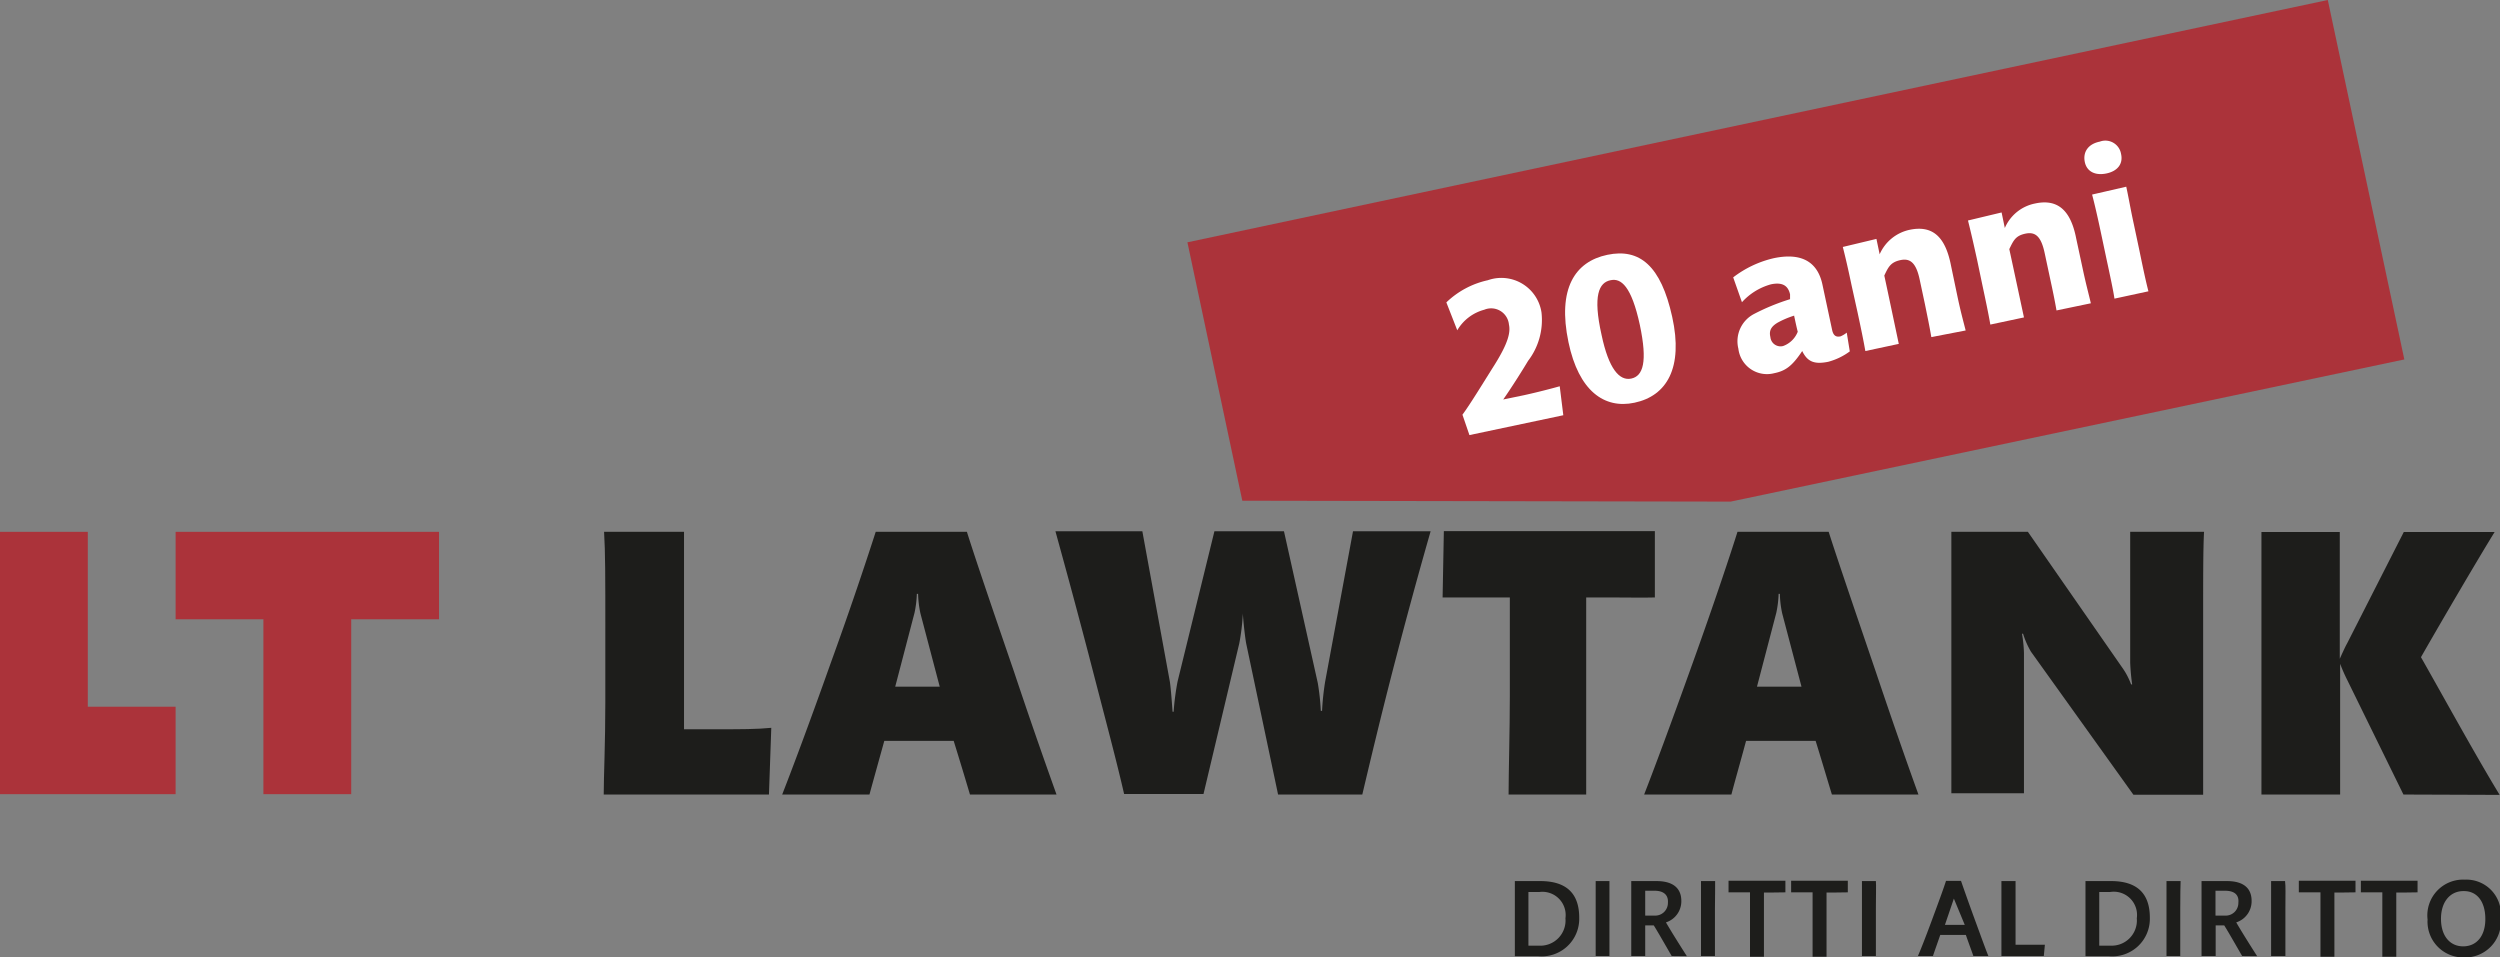
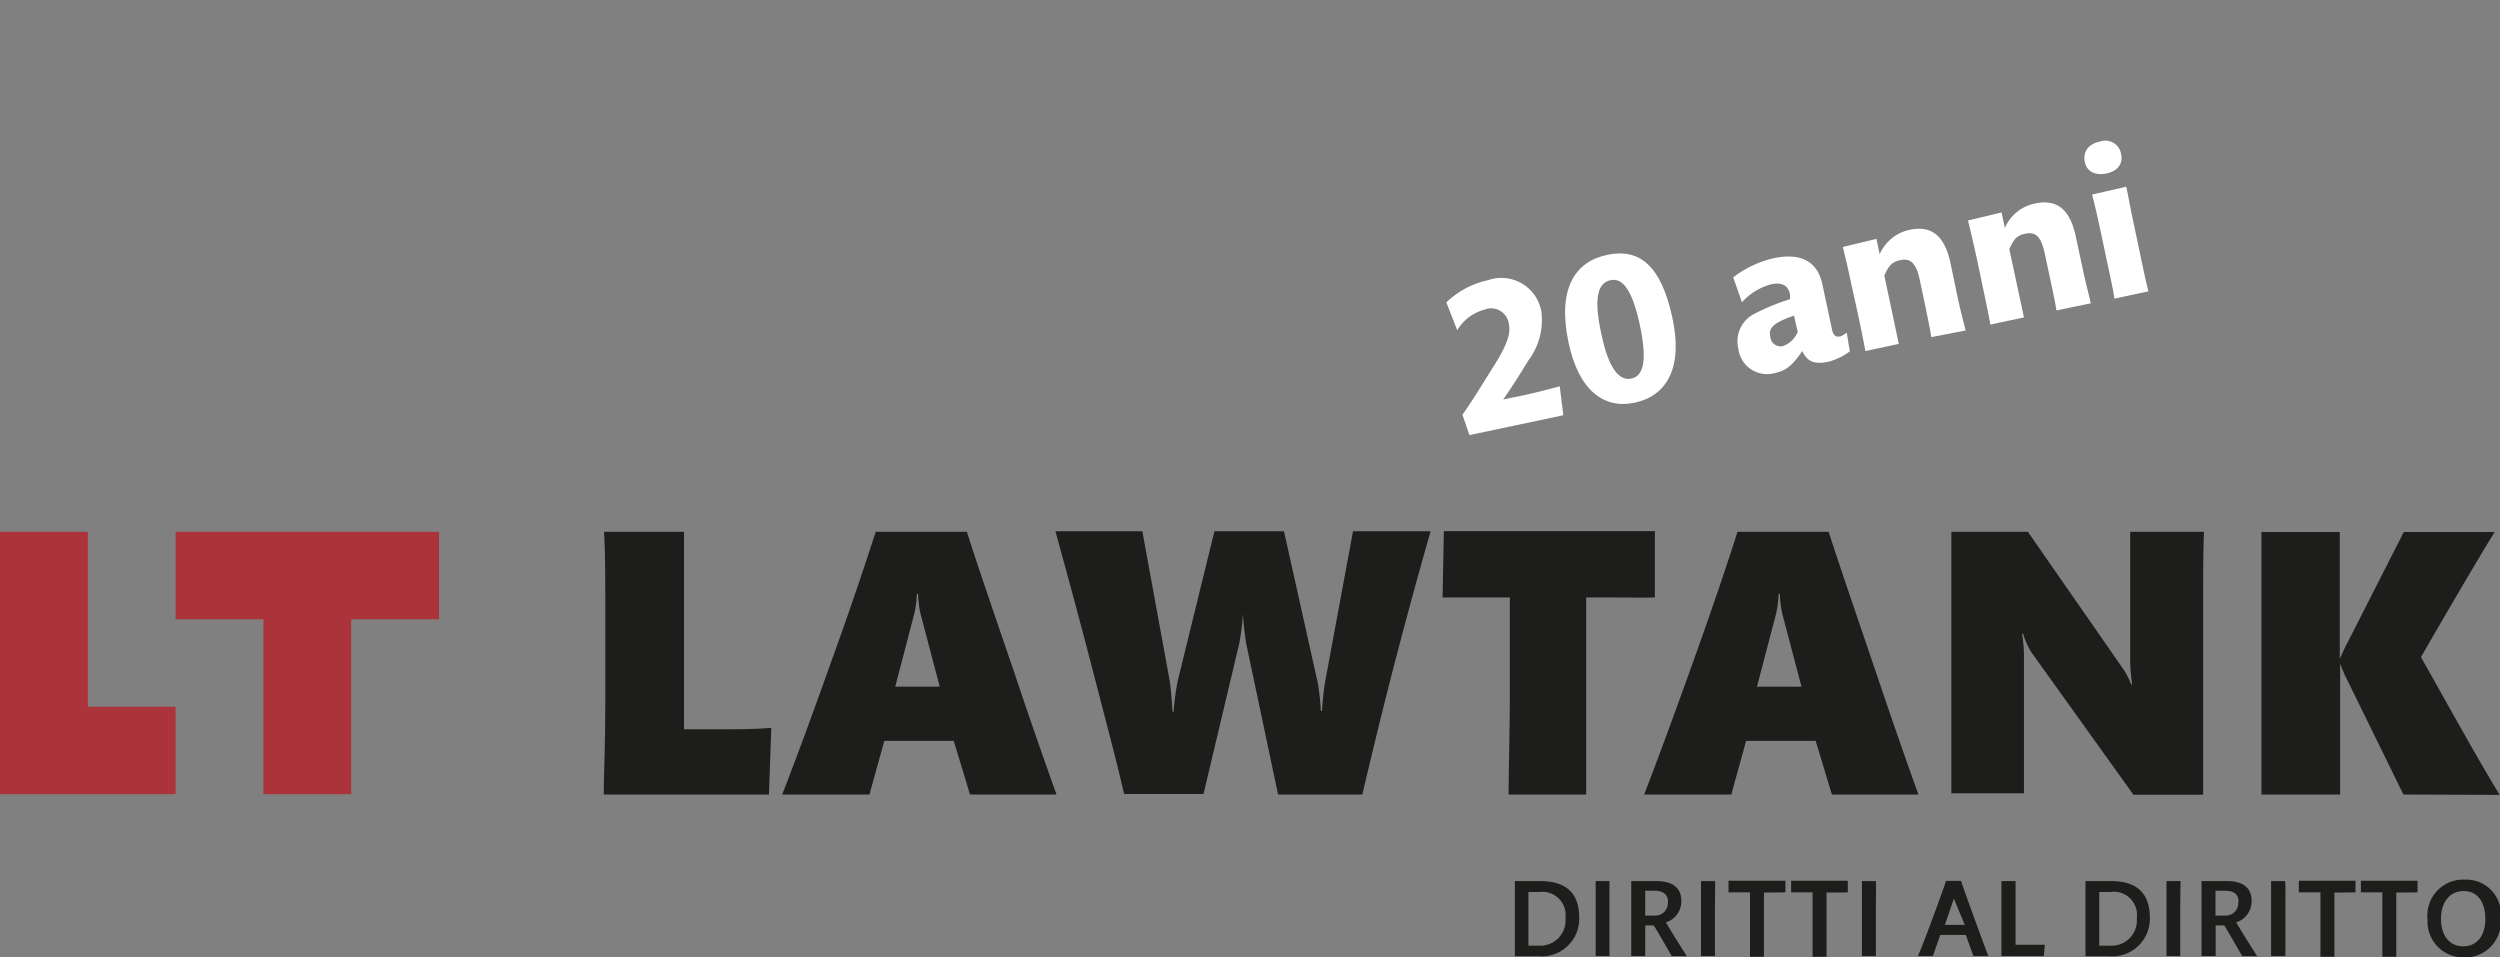
<svg xmlns="http://www.w3.org/2000/svg" viewBox="0 0 139.8 53.54">
  <rect x="0" y="0" width="139.8" height="53.54" fill="#808080" stroke="none" />
  <defs>
    <style>.cls-1{fill:#ab333a;}.cls-2{fill:#1d1d1b;}.cls-3{fill:#fff;}</style>
  </defs>
  <g id="Ebene_2" data-name="Ebene 2">
    <g id="Basisebene_20-Jahre" data-name="Basisebene 20-Jahre">
-       <polygon class="cls-1" points="134.45 20.1 96.78 28.05 69.47 28 66.4 13.55 130.17 0 134.45 20.1" />
-     </g>
+       </g>
    <g id="Basisebene">
      <path class="cls-2" d="M134.4,44.43l-3.13-6.38a9.89,9.89,0,0,1-.41-.93v7.31h-4.4c0-.91,0-2.69,0-5.21v-4c0-2.69,0-4.54,0-5.47h4.38v7.09c.11-.24.28-.63.41-.86l3.17-6.23h5.08c-.91,1.47-3.06,5.14-4.12,7,1,1.75,3,5.4,4.4,7.7Z" />
      <path class="cls-2" d="M123.2,34.73V39c0,2.53,0,4.46,0,5.44H119.3l-5.73-8a4.75,4.75,0,0,1-.44-1h-.06a7.46,7.46,0,0,1,.11,1.08v7.84h-4.06c0-.87,0-3.3,0-5.32V34.79c0-2.06,0-4,0-5.05h4.28l5.35,7.7a4.05,4.05,0,0,1,.42.83h.06a12,12,0,0,1-.11-1.22V29.74h4.13C123.2,30.69,123.2,32.17,123.2,34.73Z" />
      <path class="cls-2" d="M102.44,44.43c-.24-.78-.52-1.74-.91-3H97.64c-.32,1.19-.65,2.34-.82,3H91.94c.52-1.33,1.45-3.82,2.71-7.34,1.21-3.36,2.15-6.2,2.51-7.35h5.1c.39,1.24,1.41,4.23,2.63,7.81,1.13,3.36,2,5.81,2.39,6.88ZM99.66,34.3a5.79,5.79,0,0,1-.13-1.09h-.07a5.89,5.89,0,0,1-.13,1.06L98.25,38.4h2.49Z" />
      <path class="cls-2" d="M90.18,33.41H88.7v5.53c0,2,0,4.19,0,5.49H84.36c0-1.2.07-3.65.07-5.51V33.41H83.06c-.93,0-1.73,0-2.39,0l.07-3.71h11.8l0,3.71C91.87,33.43,91.05,33.41,90.18,33.41Z" />
      <path class="cls-2" d="M78.07,36.77c-.85,3.25-1.52,6.1-1.89,7.66H71.47L69.69,36c-.08-.43-.17-1.32-.19-1.69h0a11.89,11.89,0,0,1-.2,1.67l-2,8.42H62.86c-.41-1.8-1-4-2-7.86-.89-3.4-1.5-5.59-1.84-6.83h4.86l1.54,8.42c.06.39.13,1.41.15,1.67h.06a14,14,0,0,1,.22-1.69l2.06-8.4H71.8l1.89,8.48a13.29,13.29,0,0,1,.17,1.56h.07a14.67,14.67,0,0,1,.17-1.62l1.56-8.42H80C79.57,31.21,78.92,33.51,78.07,36.77Z" />
      <path class="cls-2" d="M54.24,44.43c-.23-.78-.52-1.74-.91-3H49.45c-.33,1.19-.65,2.34-.83,3H43.74c.52-1.33,1.46-3.82,2.71-7.34,1.22-3.36,2.15-6.2,2.52-7.35h5.1C54.46,31,55.48,34,56.7,37.55c1.12,3.36,2,5.81,2.38,6.88ZM51.47,34.3a5.79,5.79,0,0,1-.13-1.09h-.07a5.89,5.89,0,0,1-.13,1.06L50.06,38.4h2.49Z" />
      <path class="cls-2" d="M43,44.43H33.76c0-1,.09-2.84.09-5.19v-4.1c0-2.84,0-4.25-.07-5.4h4.47c0,1.43,0,2.82,0,4.36v6.68h2.1c1,0,2,0,2.78-.08Z" />
      <polygon class="cls-1" points="4.91 39.52 4.91 29.74 0 29.74 0 44.41 9.82 44.41 9.82 39.52 4.91 39.52 4.91 39.52" />
      <polygon class="cls-1" points="9.82 29.74 9.82 34.63 14.73 34.63 14.73 44.41 19.64 44.41 19.64 34.63 24.55 34.63 24.55 29.74 9.82 29.74" />
    </g>
    <g id="IT">
      <path class="cls-2" d="M86,53.47H84.71c0-.26,0-.66,0-1.51V50.78c0-.82,0-1.25,0-1.51h1.42c1.42,0,2.18.65,2.18,2.05A2.1,2.1,0,0,1,86,53.47Zm.07-3.59c-.18,0-.43,0-.6,0v3h.57a1.41,1.41,0,0,0,1.5-1.53A1.3,1.3,0,0,0,86.09,49.88Z" />
      <path class="cls-2" d="M90,50.77v1.1c0,.91,0,1.28,0,1.59h-.77c0-.29,0-.71,0-1.58v-1.1c0-.84,0-1.23,0-1.51H90C90,49.56,90,50,90,50.77Z" />
      <path class="cls-2" d="M93.48,53.46c-.25-.43-.76-1.33-1-1.71H92c0,.82,0,1.35,0,1.71h-.78c0-.37,0-.71,0-1.43V50.76c0-.73,0-1.14,0-1.49h1.41c1,0,1.39.46,1.39,1.11a1.24,1.24,0,0,1-.86,1.2c.3.52.88,1.44,1.17,1.89Zm-1-3.65H92V51.2c.13,0,.41,0,.52,0a.71.71,0,0,0,.75-.72C93.3,50.08,93.07,49.81,92.52,49.81Z" />
      <path class="cls-2" d="M95.9,50.77v1.1c0,.91,0,1.28,0,1.59h-.78c0-.29,0-.71,0-1.58v-1.1c0-.84,0-1.23,0-1.51h.79C95.92,49.56,95.9,50,95.9,50.77Z" />
      <path class="cls-2" d="M99.1,49.91h-.46v2c0,.64,0,1.23,0,1.59h-.78c0-.34,0-1,0-1.6v-2h-1.2v-.65h3.18v.65Z" />
      <path class="cls-2" d="M102.6,49.91h-.46v2c0,.64,0,1.23,0,1.59h-.78c0-.34,0-1,0-1.6v-2h-1.2v-.65h3.17v.65Z" />
      <path class="cls-2" d="M104.9,50.77v1.1c0,.91,0,1.28,0,1.59h-.78c0-.29,0-.71,0-1.58v-1.1c0-.84,0-1.23,0-1.51h.78C104.92,49.56,104.9,50,104.9,50.77Z" />
      <path class="cls-2" d="M110.35,53.46c-.1-.3-.23-.63-.42-1.18H108.5c-.16.46-.32.91-.41,1.18h-.84c.17-.39.41-1,.78-2,.44-1.19.66-1.79.79-2.2h.84c.12.35.4,1.15.81,2.27.32.87.59,1.62.72,1.93Zm-1.09-3.21a1.35,1.35,0,0,1,0-.28h0a2.74,2.74,0,0,1,0,.28l-.5,1.47h1.11Z" />
      <path class="cls-2" d="M114.29,53.46h-2.37c0-.28,0-.88,0-1.58v-1c0-.93,0-1.28,0-1.61h.79c0,.42,0,.81,0,1.24v2.32h.64c.37,0,.75,0,1,0Z" />
      <path class="cls-2" d="M117.92,53.47h-1.3c0-.26,0-.66,0-1.51V50.78c0-.82,0-1.25,0-1.51h1.43c1.41,0,2.17.65,2.17,2.05A2.1,2.1,0,0,1,117.92,53.47Zm.08-3.59c-.19,0-.44,0-.61,0v3H118a1.41,1.41,0,0,0,1.49-1.53A1.3,1.3,0,0,0,118,49.88Z" />
      <path class="cls-2" d="M121.92,50.77v1.1c0,.91,0,1.28,0,1.59h-.77c0-.29,0-.71,0-1.58v-1.1c0-.84,0-1.23,0-1.51h.79C121.93,49.56,121.92,50,121.92,50.77Z" />
      <path class="cls-2" d="M125.38,53.46c-.25-.43-.76-1.33-1-1.71h-.48c0,.82,0,1.35,0,1.71h-.79c0-.37,0-.71,0-1.43V50.76c0-.73,0-1.14,0-1.49h1.42c1,0,1.38.46,1.38,1.11a1.24,1.24,0,0,1-.86,1.2c.3.52.88,1.44,1.17,1.89Zm-1-3.65h-.49V51.2c.13,0,.41,0,.52,0a.71.71,0,0,0,.76-.72C125.21,50.08,125,49.81,124.42,49.81Z" />
      <path class="cls-2" d="M127.8,50.77v1.1c0,.91,0,1.28,0,1.59H127c0-.29,0-.71,0-1.58v-1.1c0-.84,0-1.23,0-1.51h.78C127.82,49.56,127.8,50,127.8,50.77Z" />
      <path class="cls-2" d="M131,49.91h-.46v2c0,.64,0,1.23,0,1.59h-.78c0-.34,0-1,0-1.6v-2h-1.21l0-.65h3.17v.65Z" />
      <path class="cls-2" d="M134.5,49.91H134v2c0,.64,0,1.23,0,1.59h-.78c0-.34,0-1,0-1.6v-2h-1.2v-.65h3.17v.65Z" />
      <path class="cls-2" d="M137.75,53.54a2,2,0,0,1-2-2.12,2,2,0,0,1,2.09-2.23,1.93,1.93,0,0,1,2,2.14A2,2,0,0,1,137.75,53.54Zm0-3.71c-.72,0-1.25.58-1.25,1.55s.51,1.54,1.24,1.54,1.24-.55,1.24-1.53S138.51,49.83,137.79,49.83Z" />
      <g id="_20_anni" data-name="20 anni">
        <path class="cls-3" d="M87.42,23.22l-5.25,1.11-.39-1.14c.45-.61,1.14-1.75,1.79-2.78.79-1.26.9-1.84.81-2.26A1,1,0,0,0,83,17.32a2.5,2.5,0,0,0-1.51,1.15l-.61-1.56a4.83,4.83,0,0,1,2.32-1.24,2.27,2.27,0,0,1,3,1.8,3.76,3.76,0,0,1-.75,2.71c-.28.47-.9,1.46-1.39,2.16l1.16-.24c.78-.17,1.61-.39,2-.5Z" />
        <path class="cls-3" d="M91.4,22.52c-1.69.36-3.12-.66-3.69-3.38-.63-3,.36-4.51,2.17-4.89s3,.61,3.63,3.47S93.2,22.14,91.4,22.52Zm-1.34-6.85c-.64.13-1,.84-.5,3.06.4,1.9,1,2.58,1.66,2.44s.92-.92.48-3C91.23,16,90.65,15.54,90.06,15.67Z" />
        <path class="cls-3" d="M103.44,19.65a3.58,3.58,0,0,1-1.2.58c-.78.16-1.17,0-1.46-.6-.56.84-.93,1.11-1.57,1.24a1.61,1.61,0,0,1-2-1.37,1.72,1.72,0,0,1,.89-1.95,12,12,0,0,1,2-.82s0-.27,0-.27c-.12-.54-.49-.68-1.07-.56a3.4,3.4,0,0,0-1.62,1l-.49-1.39a5.91,5.91,0,0,1,2.26-1.07c1.51-.32,2.45.16,2.73,1.47l.54,2.53c.07.34.23.42.47.37a1.41,1.41,0,0,0,.35-.21Zm-3.11-2a5,5,0,0,0-.92.39c-.39.23-.49.47-.41.81a.57.57,0,0,0,.71.5,1.38,1.38,0,0,0,.82-.8C100.49,18.41,100.4,18,100.33,17.67Z" />
        <path class="cls-3" d="M108,18.85c-.11-.64-.22-1.16-.36-1.85l-.29-1.36c-.21-1-.57-1.21-1.1-1.09s-.66.39-.88.86c.12.54.81,3.82.81,3.82l-1.87.4c-.11-.63-.23-1.2-.43-2.14L103.55,16c-.21-1-.35-1.6-.5-2.19l1.88-.45.18.86a2.37,2.37,0,0,1,1.68-1.37c1.3-.27,2,.41,2.31,2l.37,1.77c.18.85.33,1.38.45,1.86Z" />
        <path class="cls-3" d="M115,17.36c-.11-.63-.22-1.15-.37-1.84l-.29-1.36c-.21-1-.56-1.21-1.1-1.09s-.65.39-.88.86c.12.54.82,3.82.82,3.82l-1.88.4c-.11-.63-.23-1.2-.43-2.14l-.31-1.48c-.22-1-.36-1.6-.51-2.2l1.88-.45.18.87a2.33,2.33,0,0,1,1.69-1.37c1.29-.28,2,.41,2.3,1.95l.38,1.77c.18.84.33,1.38.44,1.86Z" />
        <path class="cls-3" d="M117.79,9.7c-.62.13-1.1-.1-1.21-.65s.19-1,.84-1.13a.89.89,0,0,1,1.19.69C118.74,9.19,118.38,9.58,117.79,9.7Zm.45,7c-.06-.43-.25-1.31-.45-2.24l-.32-1.51c-.2-.94-.35-1.58-.48-2.07l1.91-.44c.15.69.23,1.21.42,2.08l.32,1.51c.23,1.12.37,1.76.5,2.26Z" />
      </g>
    </g>
  </g>
</svg>